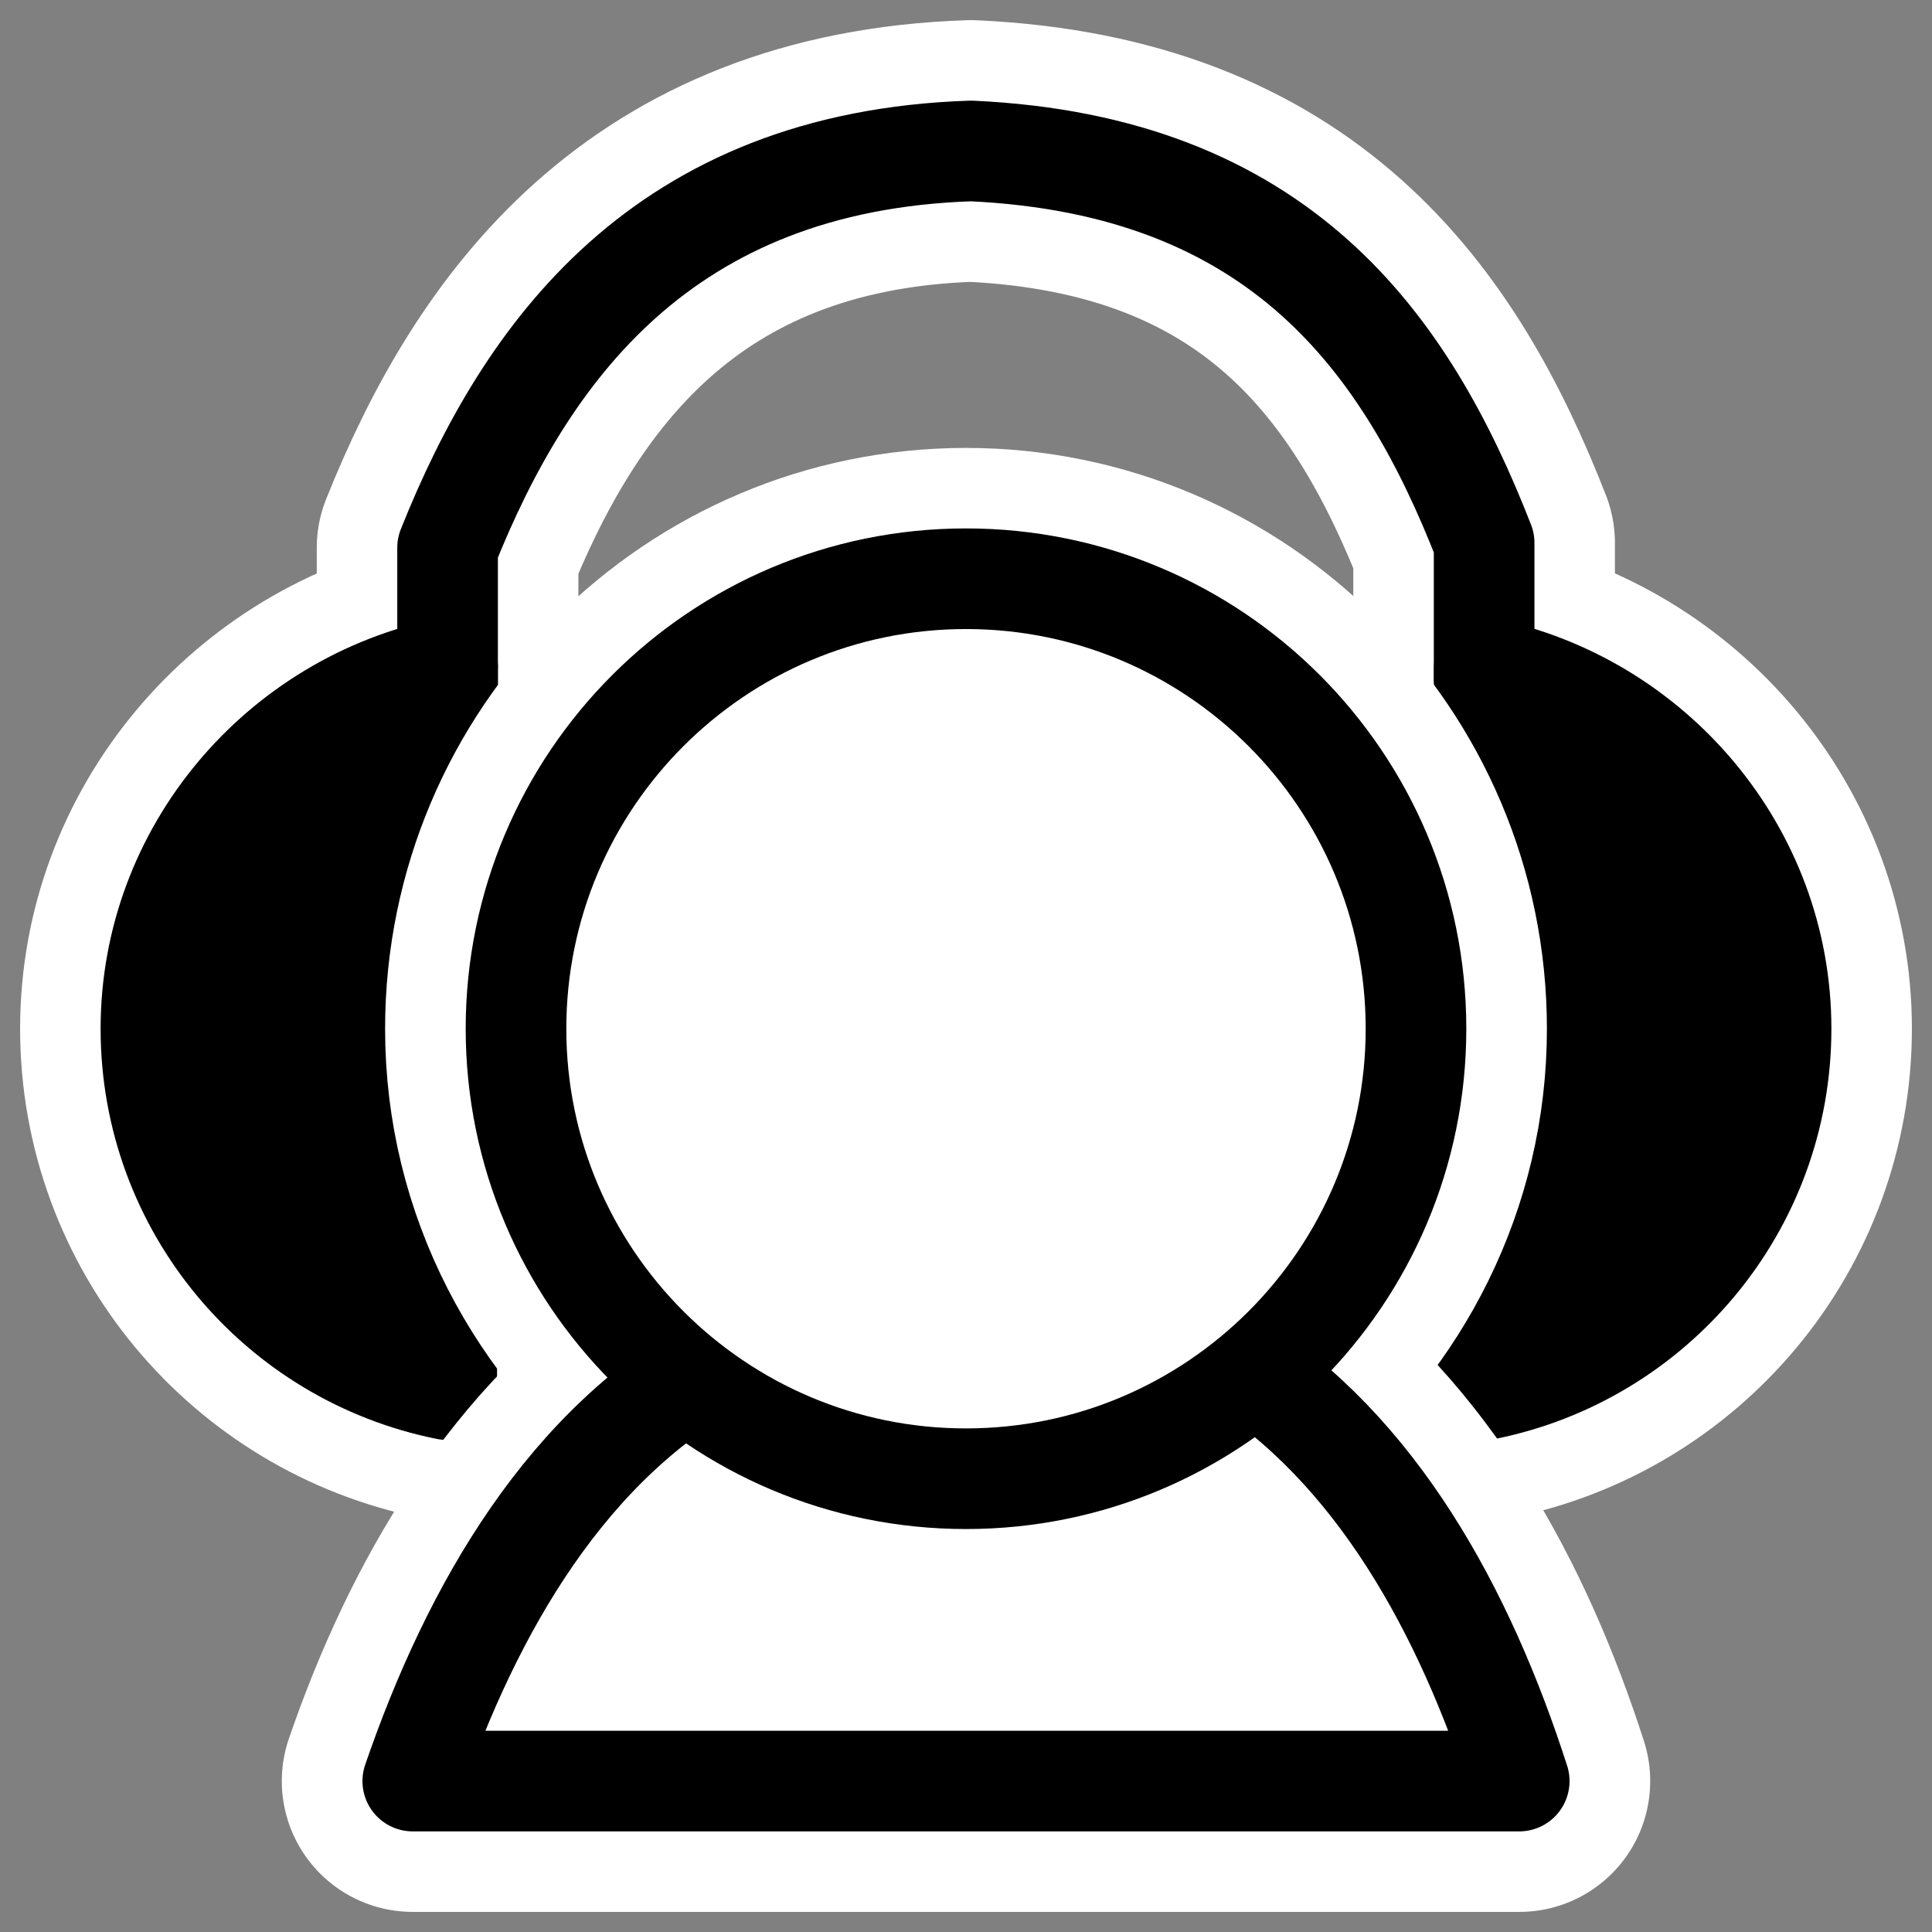
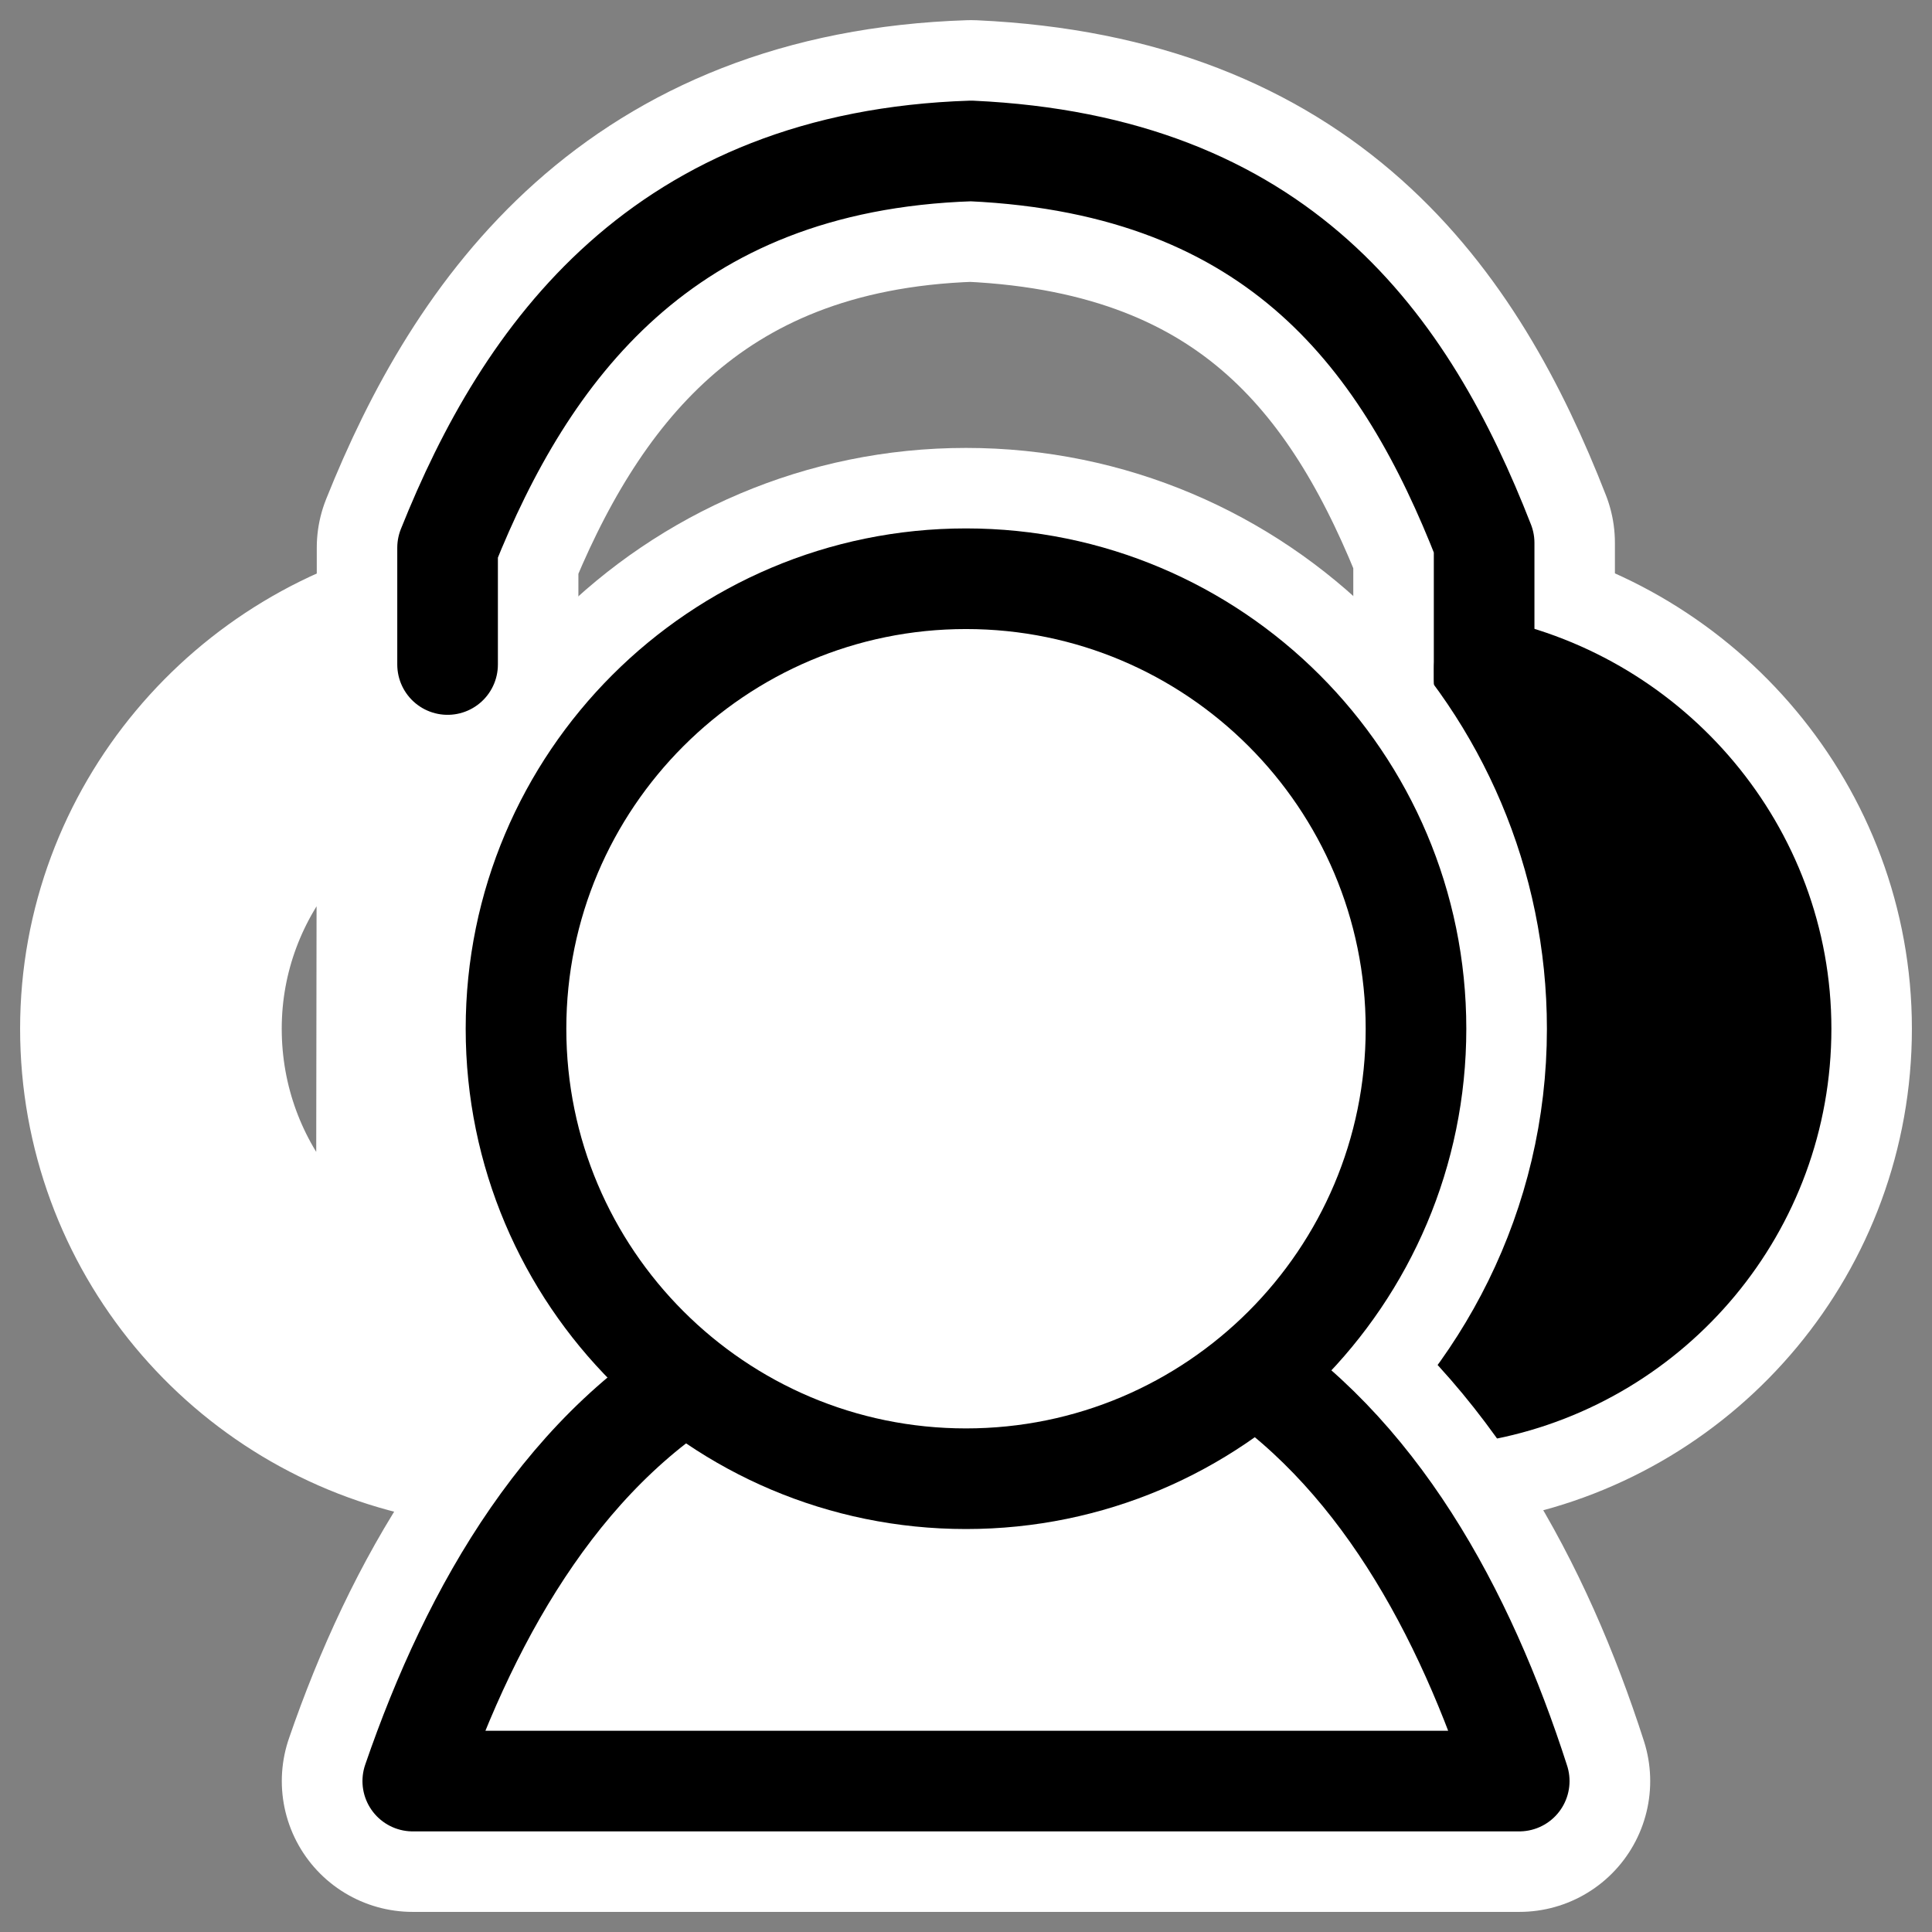
<svg xmlns="http://www.w3.org/2000/svg" xmlns:ns1="http://inkscape.sourceforge.net/DTD/sodipodi-0.dtd" _SVGFile__filename="oldscale/apps/audacity.svg" ns1:version="0.32" version="1.0" viewBox="0 0 60 60">
  <rect x="0" y="0" width="60" height="60" fill="#808080" stroke="none" />
  <ns1:namedview bordercolor="#666666" borderopacity="1.0" pagecolor="#ffffff" />
  <path d="m46.096 20.741c5.212 1.067 9.217 5.681 9.217 11.207 0 5.544-3.949 10.159-9.186 11.207l-0.031-22.414z" fill="none" stroke="#fff" stroke-linecap="round" stroke-linejoin="round" stroke-width="8.125" />
  <path d="m13.904 20.741c-5.212 1.067-9.217 5.681-9.217 11.207 0 5.544 3.949 10.159 9.186 11.207l0.031-22.414z" fill="none" stroke="#fff" stroke-linecap="round" stroke-linejoin="round" stroke-width="8.125" />
  <path d="m13.9 20.637v-3.627c2.418-6.045 6.652-12.008 16.259-12.322 9.608 0.441 13.513 5.975 15.931 12.171v4.232" fill="none" stroke="#fff" stroke-linecap="round" stroke-linejoin="round" stroke-width="8.125" />
  <path d="m13.9 20.637v-3.627c2.418-6.045 6.652-12.008 16.259-12.322 9.608 0.441 13.513 5.975 15.932 12.171v4.232" fill="none" stroke="#000" stroke-linecap="round" stroke-linejoin="round" stroke-width="3.125" />
  <path d="m46.096 20.741c5.212 1.067 9.217 5.681 9.217 11.207 0 5.544-3.949 10.159-9.186 11.207l-0.031-22.414z" fill-rule="evenodd" stroke="#000" stroke-linecap="round" stroke-linejoin="round" stroke-width="3.125" />
-   <path d="m13.904 20.741c-5.212 1.067-9.217 5.681-9.217 11.207 0 5.544 3.949 10.159 9.186 11.207l0.031-22.414z" fill-rule="evenodd" stroke="#000" stroke-linecap="round" stroke-linejoin="round" stroke-width="3.125" />
  <path d="m12.814 55.313h34.372c-1.608-4.999-4.213-9.776-8.33-12.638 3.099-2.564 5.122-6.39 5.122-10.723 0-7.715-6.264-13.979-13.978-13.979s-13.978 6.264-13.978 13.979c0 4.486 2.168 8.428 5.457 10.986-4.231 2.75-6.963 7.423-8.665 12.375z" fill="none" stroke="#fff" stroke-linecap="round" stroke-linejoin="round" stroke-width="8.125" ns1:nodetypes="cccccccc" />
  <path d="m12.819 55.313h34.362c-1.69-5.255-4.437-10.335-8.934-13.126-4.527-0.197-10.227 0-15.738 0-4.881 2.597-7.845 7.758-9.69 13.126z" fill="#fff" fill-rule="evenodd" stroke="#000" stroke-linecap="round" stroke-linejoin="round" stroke-width="3.125" ns1:nodetypes="ccccc" />
  <path d="m43.975 31.948c0 7.714-6.261 13.975-13.975 13.975s-13.975-6.261-13.975-13.975 6.261-13.975 13.975-13.975 13.975 6.261 13.975 13.975z" fill="#fff" fill-rule="evenodd" stroke="#000" stroke-linecap="round" stroke-linejoin="round" stroke-width="3.125" />
</svg>